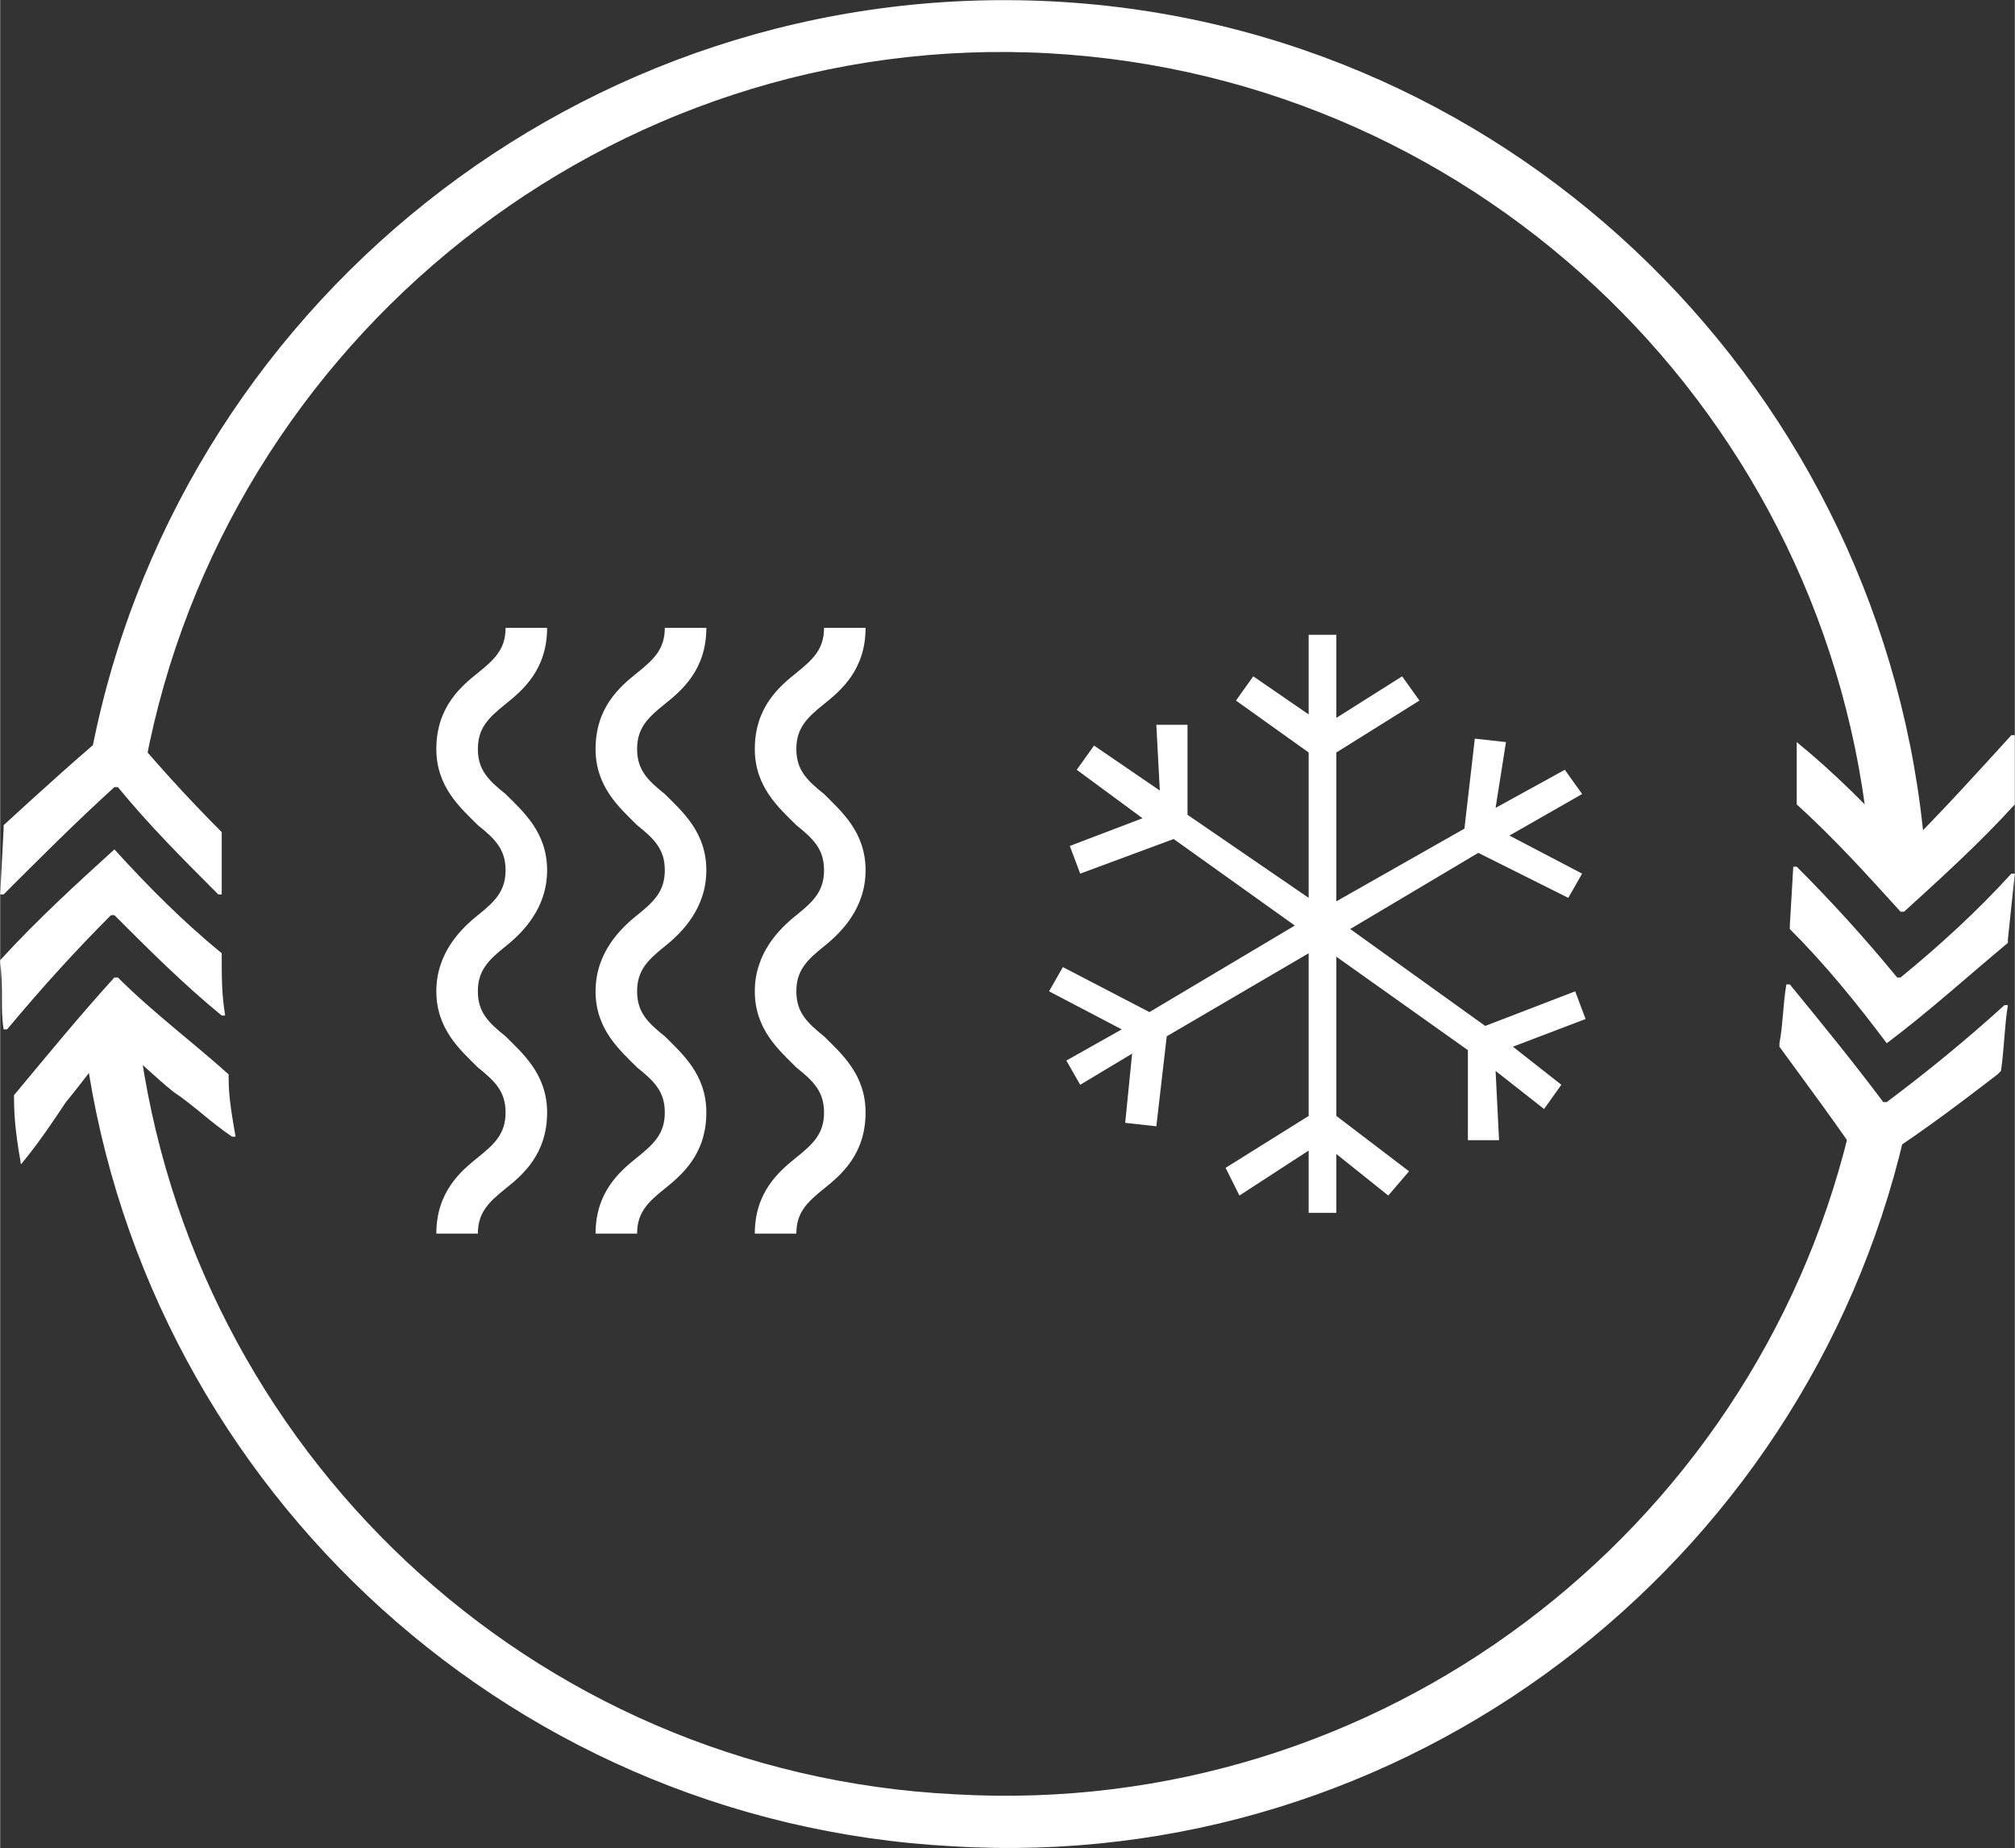
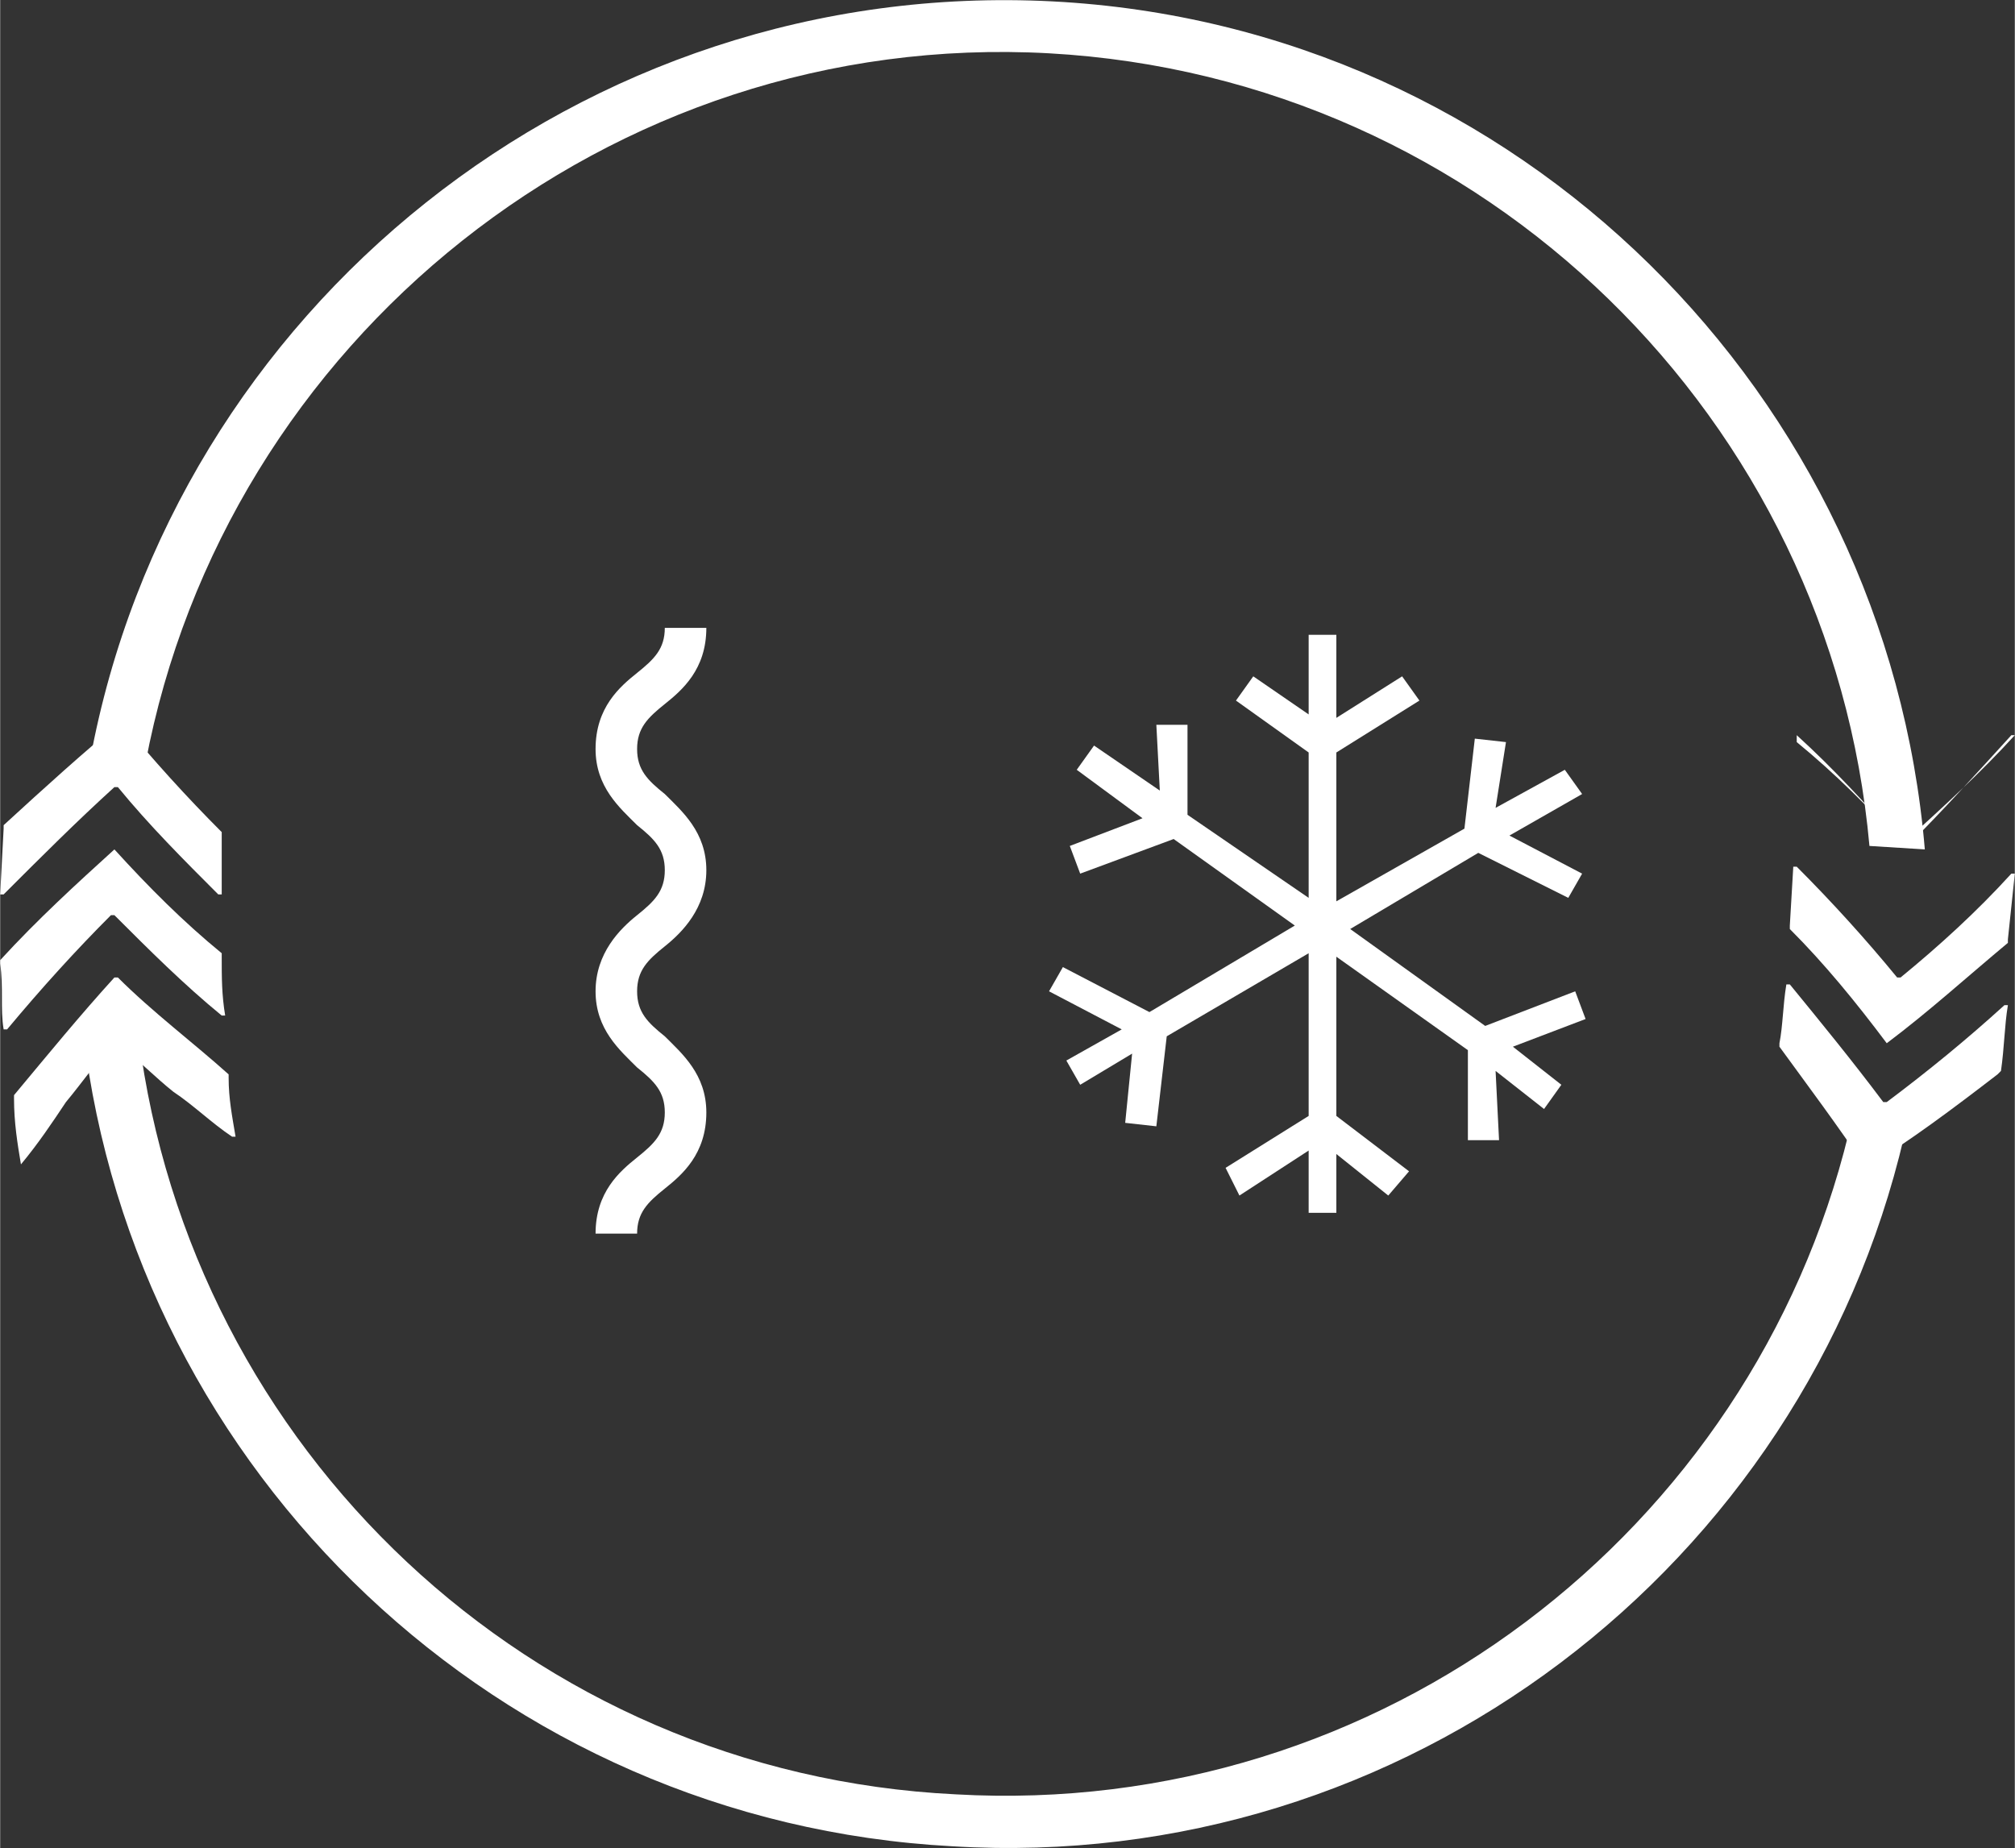
<svg xmlns="http://www.w3.org/2000/svg" id="Layer_1" width="20.53mm" height="18.83mm" viewBox="0 0 58.2 53.39">
  <rect x="0" y="0" width="58.2" height="53.39" fill="#333333" stroke="none" />
  <path d="M30.3,1.54c12.6.7,22.6,10.6,23.7,22.9l1.6.1C54.5,11.44,43.9.74,30.4.04,16.8-.66,5,8.94,2.6,21.94l1.6.1C6.5,9.84,17.6.84,30.3,1.54Z" fill="#fff" />
  <path d="M53.4,32.74c-2.8,11.5-13.5,19.8-25.8,19.1-12.3-.6-22.1-10-23.6-21.9l-1.6-.1c1.5,12.7,12,22.8,25.1,23.5,13.1.8,24.6-8.1,27.5-20.5l-1.6-.1Z" fill="#fff" />
  <path d="M3.5,20.84c.9,1.1,1.9,2.2,2.9,3.2v1.8h-.1c-1-1-2-2-2.9-3.1h-.1c-1.1,1-2.1,2-3.2,3.1H0l.1-1.9v-.1c1.2-1.1,2.3-2.1,3.4-3h0Z" fill="#fff" />
  <path d="M3.3,24.54c1,1.1,2,2.1,3.1,3v.1c0,.6,0,1.1.1,1.7h-.1c-1.1-.9-2.1-1.9-3.1-2.9h-.1c-1,1-2,2.1-3,3.3h-.1c-.1-.6,0-1.2-.1-1.9v-.1c1.1-1.2,2.2-2.2,3.3-3.2h0Z" fill="#fff" />
  <path d="M.6,33.64c-.1-.6-.2-1.2-.2-1.9v-.1c1-1.2,1.9-2.3,2.9-3.4h.1c1,1,2.2,1.9,3.2,2.8v.1c0,.6.1,1.1.2,1.7h-.1c-.6-.4-1.1-.9-1.7-1.3-.5-.4-1-.9-1.6-1.4h-.1c-.5.5-.9,1.1-1.4,1.7-.4.6-.8,1.2-1.3,1.8" fill="#fff" />
  <path d="M53.9,33.74c-.8-1.2-1.7-2.4-2.5-3.5v-.1c.1-.5.1-1.1.2-1.7h.1c.9,1.1,1.8,2.2,2.7,3.4h.1c1.2-.9,2.3-1.8,3.4-2.8h.1c-.1.6-.1,1.2-.2,1.9l-.1.1c-1.3,1-2.5,1.9-3.8,2.7h0Z" fill="#fff" />
  <path d="M54.5,30.14c-.9-1.2-1.8-2.3-2.8-3.3v-.1l.1-1.7h.1c1,1,2,2.1,2.9,3.2h.1c1.1-.9,2.2-1.9,3.2-3h.1l-.2,1.9v.1c-1.2,1-2.3,2-3.5,2.9h0Z" fill="#fff" />
-   <path d="M51.9,21.44c1.1.9,2.1,1.9,3.1,3h.1c1-1,2-2.1,3-3.2h.1v2c-1,1.1-2.1,2.1-3.2,3.1h-.1c-1-1.1-1.9-2.1-3-3.1" fill="#fff" />
+   <path d="M51.9,21.44c1.1.9,2.1,1.9,3.1,3h.1c1-1,2-2.1,3-3.2h.1c-1,1.1-2.1,2.1-3.2,3.1h-.1c-1-1.1-1.9-2.1-3-3.1" fill="#fff" />
  <polygon points="45.8 29.44 45.5 28.64 42.9 29.64 39 26.84 42.7 24.64 45.3 25.94 45.7 25.24 43.6 24.14 45.7 22.94 45.2 22.24 43.2 23.34 43.5 21.44 42.6 21.34 42.3 23.94 38.6 26.04 38.6 21.74 41 20.24 40.5 19.54 38.6 20.74 38.6 18.34 37.8 18.34 37.8 20.64 36.2 19.54 35.7 20.24 37.8 21.74 37.8 25.94 34.3 23.54 34.3 20.94 33.4 20.94 33.5 22.84 31.6 21.54 31.1 22.24 33 23.64 30.9 24.44 31.2 25.24 33.9 24.24 37.4 26.74 33.2 29.24 30.7 27.94 30.3 28.64 32.4 29.74 30.8 30.64 31.2 31.34 32.7 30.44 32.5 32.44 33.4 32.54 33.7 29.94 37.8 27.54 37.8 32.24 35.4 33.74 35.8 34.54 37.8 33.24 37.8 35.04 38.6 35.04 38.6 33.34 40.1 34.54 40.7 33.84 38.6 32.24 38.6 27.64 42.4 30.34 42.4 32.94 43.3 32.94 43.2 30.94 44.6 32.04 45.1 31.34 43.7 30.24 45.8 29.44" fill="#fff" />
-   <path d="M13.8,35.64h-1.2c0-1.2.7-1.8,1.2-2.2s.8-.7.8-1.3-.3-.9-.8-1.3c-.5-.5-1.2-1.1-1.2-2.2s.7-1.8,1.2-2.2c.5-.4.8-.7.8-1.3s-.3-.9-.8-1.3c-.5-.5-1.2-1.1-1.2-2.2,0-1.2.7-1.8,1.2-2.2.5-.4.8-.7.8-1.3h1.2c0,1.2-.7,1.8-1.2,2.2-.5.4-.8.7-.8,1.3s.3.9.8,1.3c.5.5,1.2,1.1,1.2,2.2s-.7,1.8-1.2,2.2c-.5.4-.8.7-.8,1.3s.3.9.8,1.3c.5.5,1.2,1.1,1.2,2.2,0,1.2-.7,1.8-1.2,2.2-.5.4-.8.7-.8,1.3Z" fill="#fff" />
  <path d="M18.4,35.64h-1.2c0-1.2.7-1.8,1.2-2.2s.8-.7.8-1.3-.3-.9-.8-1.3c-.5-.5-1.2-1.1-1.2-2.2s.7-1.8,1.2-2.2c.5-.4.8-.7.8-1.3s-.3-.9-.8-1.3c-.5-.5-1.2-1.1-1.2-2.2,0-1.2.7-1.8,1.2-2.2.5-.4.8-.7.8-1.3h1.2c0,1.2-.7,1.8-1.2,2.2-.5.4-.8.7-.8,1.3s.3.9.8,1.3c.5.5,1.2,1.1,1.2,2.2s-.7,1.8-1.2,2.2c-.5.4-.8.7-.8,1.3s.3.9.8,1.3c.5.5,1.2,1.1,1.2,2.2,0,1.2-.7,1.8-1.2,2.2-.5.4-.8.7-.8,1.3Z" fill="#fff" />
-   <path d="M23,35.64h-1.2c0-1.2.7-1.8,1.2-2.2s.8-.7.8-1.3-.3-.9-.8-1.3c-.5-.5-1.2-1.1-1.2-2.2s.7-1.8,1.2-2.2c.5-.4.8-.7.8-1.3s-.3-.9-.8-1.3c-.5-.5-1.2-1.1-1.2-2.2,0-1.2.7-1.8,1.2-2.2.5-.4.8-.7.8-1.3h1.2c0,1.2-.7,1.8-1.2,2.2-.5.4-.8.7-.8,1.3s.3.9.8,1.3c.5.5,1.2,1.1,1.2,2.2s-.7,1.8-1.2,2.2c-.5.4-.8.7-.8,1.3s.3.9.8,1.3c.5.5,1.2,1.1,1.2,2.2,0,1.2-.7,1.8-1.2,2.2-.5.4-.8.7-.8,1.3Z" fill="#fff" />
</svg>